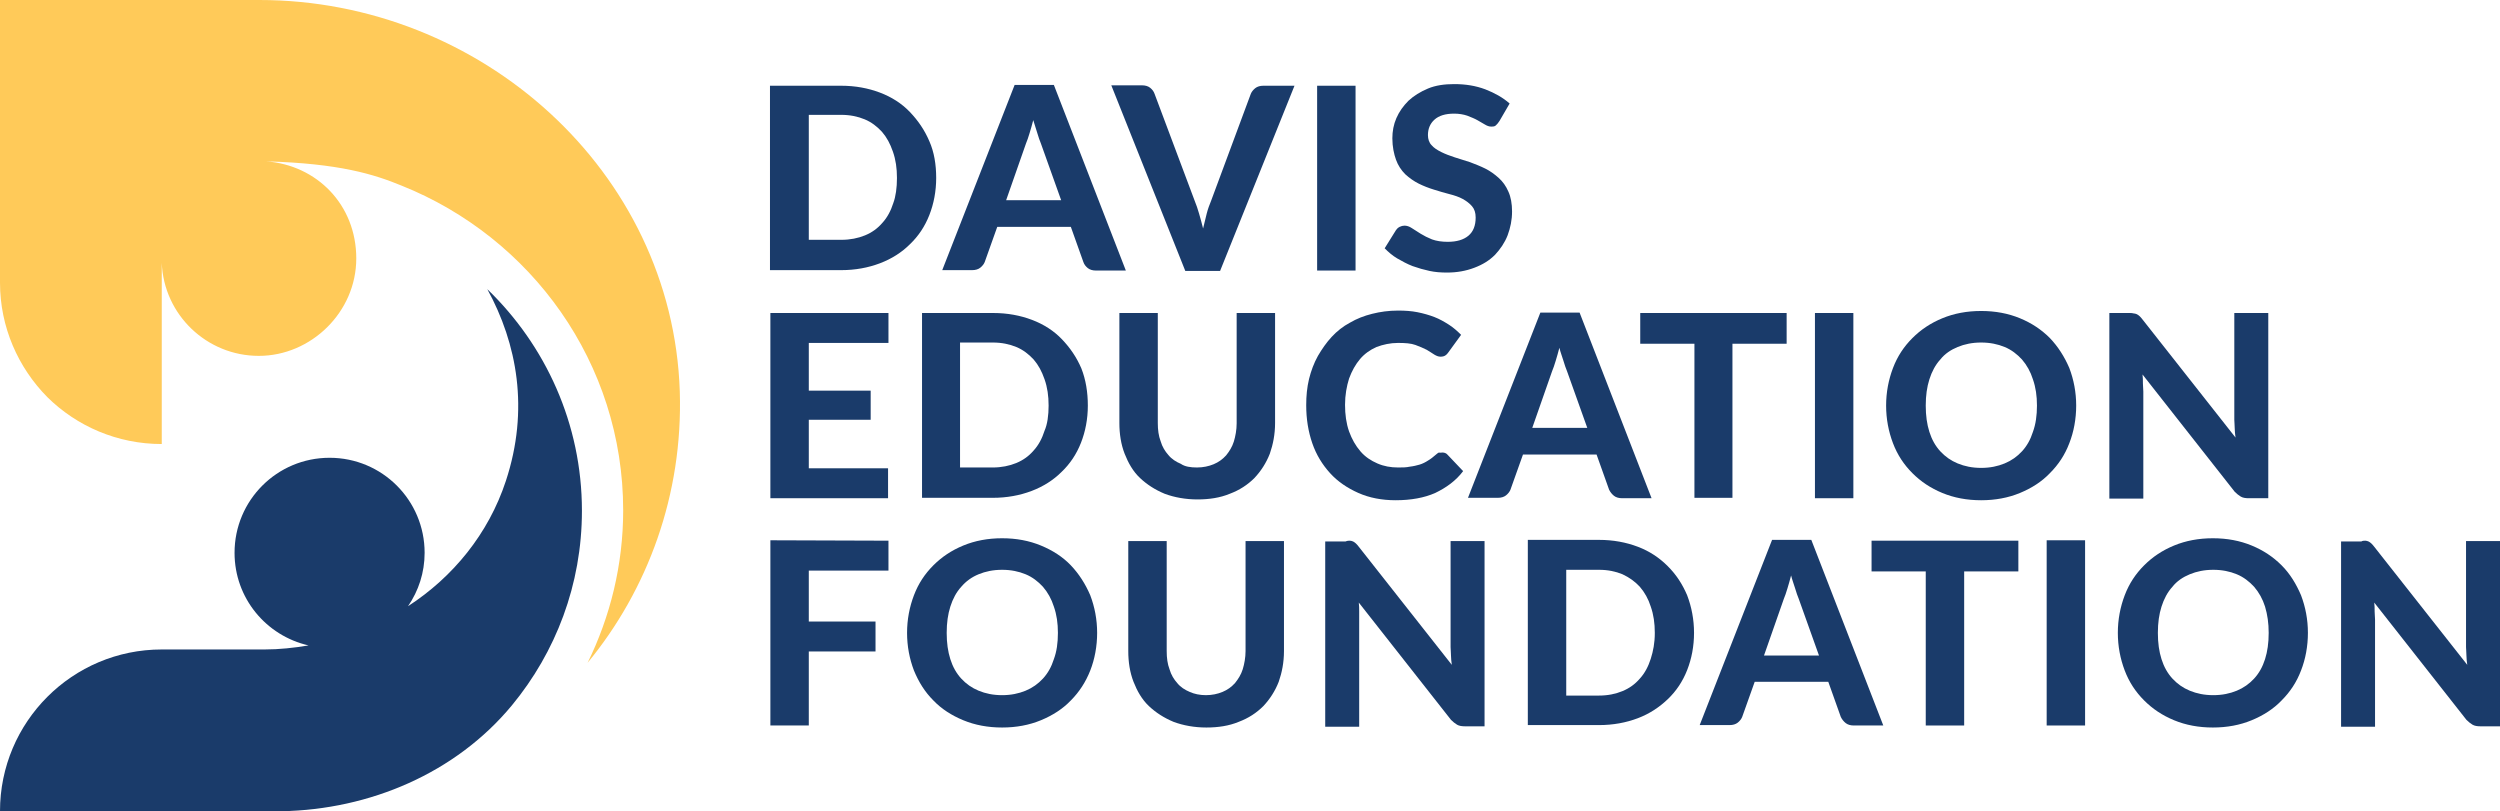
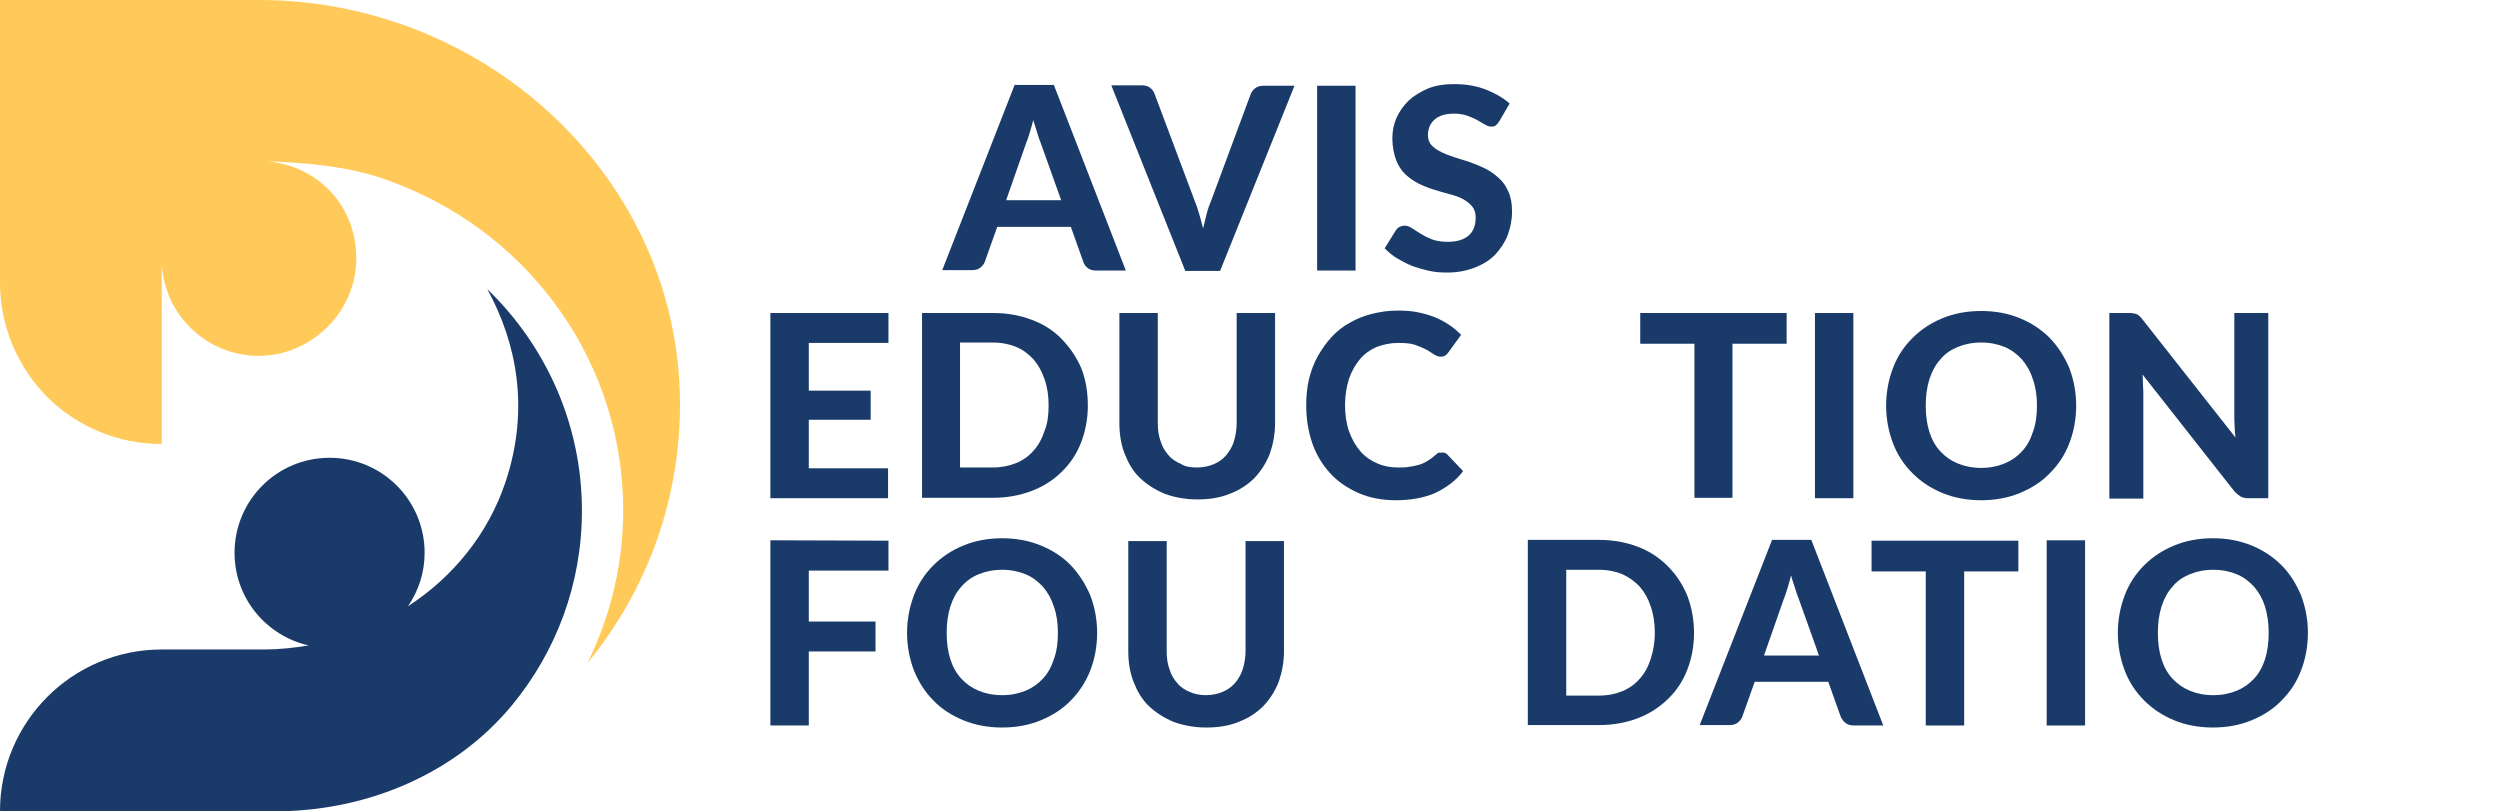
<svg xmlns="http://www.w3.org/2000/svg" id="Layer_2" data-name="Layer 2" viewBox="0 0 618.2 200.6">
  <defs>
    <style>
      .cls-1 {
        fill: #1a3b6a;
      }

      .cls-1, .cls-2 {
        stroke-width: 0px;
      }

      .cls-2 {
        fill: #ffca59;
      }
    </style>
  </defs>
  <g id="Layer_1-2" data-name="Layer 1">
    <g>
      <g>
-         <path class="cls-1" d="M231.5,44c0,3.3-.6,6.4-1.7,9.2-1.1,2.8-2.7,5.2-4.8,7.2-2,2-4.5,3.6-7.4,4.7s-6.1,1.7-9.6,1.7h-17.6V21.2h17.6c3.5,0,6.7.6,9.6,1.7,2.9,1.1,5.4,2.7,7.4,4.8s3.6,4.4,4.8,7.2c1.2,2.7,1.7,5.8,1.7,9.1ZM221.8,44c0-2.4-.3-4.5-1-6.5s-1.5-3.5-2.7-4.9c-1.2-1.3-2.6-2.4-4.3-3.1s-3.6-1.1-5.8-1.1h-8v30.9h8.1c2.1,0,4.1-.4,5.8-1.1,1.7-.7,3.1-1.7,4.3-3.1,1.2-1.3,2.1-3,2.7-4.9.6-1.6.9-3.8.9-6.2Z" />
        <path class="cls-1" d="M278.4,66.9h-7.4c-.8,0-1.5-.2-2-.6s-.9-.9-1.1-1.5l-3.1-8.7h-18.2l-3.1,8.7c-.2.5-.6,1-1.1,1.4s-1.2.6-2,.6h-7.4l17.9-45.8h9.7l17.8,45.9ZM248.8,49.5h13.6l-5-14c-.3-.7-.6-1.6-.9-2.6s-.6-2-1-3.2c-.3,1.2-.6,2.2-.9,3.2-.3,1-.6,1.9-.9,2.6l-4.9,14Z" />
        <path class="cls-1" d="M274.8,21.1h7.6c.8,0,1.5.2,2,.6s.9.9,1.1,1.5l9.9,26.4c.4,1,.8,2.1,1.1,3.2s.7,2.4,1,3.7c.3-1.3.6-2.5.9-3.7s.7-2.2,1.1-3.2l9.8-26.4c.2-.5.6-1,1.1-1.4s1.2-.6,2-.6h7.7l-18.4,45.8h-8.6l-18.3-45.9Z" />
        <path class="cls-1" d="M335.2,66.9h-9.5V21.2h9.5v45.7Z" />
        <path class="cls-1" d="M370.8,29.9c-.3.5-.6.8-.9,1.1s-.7.3-1.2.3-1-.2-1.5-.5-1.2-.7-1.9-1.1c-.7-.4-1.5-.7-2.5-1.1-.9-.3-2-.5-3.2-.5-2.2,0-3.8.5-4.9,1.5s-1.6,2.3-1.6,3.8c0,1,.3,1.9.9,2.5.6.7,1.4,1.2,2.4,1.7s2.1.9,3.3,1.3c1.2.4,2.5.8,3.8,1.2,1.3.5,2.6,1,3.8,1.6s2.3,1.4,3.3,2.3c1,.9,1.8,2,2.4,3.4.6,1.3.9,3,.9,4.9,0,2.1-.4,4-1.1,5.9-.7,1.8-1.8,3.4-3.1,4.8-1.4,1.4-3,2.4-5.1,3.2s-4.3,1.2-6.8,1.2c-1.5,0-2.9-.1-4.3-.4s-2.8-.7-4.2-1.2c-1.3-.5-2.6-1.2-3.8-1.9-1.2-.7-2.2-1.6-3.1-2.5l2.8-4.5c.2-.3.5-.6.9-.8s.8-.3,1.2-.3c.6,0,1.2.2,1.8.6s1.4.9,2.2,1.4c.8.5,1.8,1,2.8,1.4,1.1.4,2.4.6,3.9.6,2.2,0,3.9-.5,5.1-1.5s1.8-2.5,1.8-4.5c0-1.2-.3-2.1-.9-2.8s-1.4-1.3-2.3-1.8-2.1-.9-3.3-1.2-2.5-.7-3.8-1.1c-1.3-.4-2.6-.9-3.8-1.5-1.2-.6-2.3-1.4-3.3-2.3-1-1-1.8-2.2-2.3-3.6s-.9-3.2-.9-5.3c0-1.7.3-3.4,1-5s1.7-3,3-4.3c1.3-1.2,2.9-2.2,4.8-3s4.1-1.1,6.5-1.1c2.8,0,5.3.4,7.7,1.3,2.3.9,4.3,2,6,3.5l-2.5,4.3Z" />
        <path class="cls-1" d="M219.7,77.4v7.4h-19.7v11.8h15.3v7.2h-15.3v12h19.6v7.4h-29.1v-45.8h29.2Z" />
        <path class="cls-1" d="M269,100.3c0,3.3-.6,6.4-1.7,9.2-1.1,2.8-2.7,5.2-4.8,7.2-2,2-4.5,3.6-7.4,4.7s-6.1,1.7-9.6,1.7h-17.5v-45.7h17.6c3.5,0,6.7.6,9.6,1.7,2.9,1.1,5.4,2.7,7.4,4.8s3.6,4.4,4.8,7.2c1.1,2.8,1.6,5.9,1.6,9.2ZM259.3,100.3c0-2.4-.3-4.5-1-6.5s-1.5-3.5-2.7-4.9c-1.2-1.3-2.6-2.4-4.3-3.1s-3.6-1.1-5.8-1.1h-8.1v30.9h8.1c2.1,0,4.1-.4,5.8-1.1s3.1-1.7,4.3-3.1c1.2-1.3,2.1-3,2.7-4.9.7-1.6,1-3.8,1-6.2Z" />
        <path class="cls-1" d="M296,115.6c1.5,0,2.9-.3,4.1-.8s2.2-1.2,3.1-2.2c.8-1,1.5-2.1,1.9-3.4s.7-2.9.7-4.5v-27.3h9.5v27.2c0,2.8-.5,5.3-1.3,7.6-.9,2.3-2.2,4.3-3.8,6-1.7,1.7-3.7,3-6.1,3.9-2.4,1-5.1,1.4-8,1.4s-5.7-.5-8.1-1.4c-2.4-1-4.4-2.3-6.1-3.9s-2.9-3.7-3.8-6-1.3-4.9-1.3-7.6v-27.2h9.5v27.2c0,1.7.2,3.2.7,4.5.4,1.4,1.1,2.5,1.9,3.4.8,1,1.9,1.7,3.1,2.2,1,.7,2.4.9,4,.9Z" />
        <path class="cls-1" d="M356.7,111.9c.5,0,1,.2,1.3.6l3.8,4c-1.8,2.4-4.2,4.1-6.9,5.4-2.7,1.2-6,1.8-9.8,1.8-3.4,0-6.5-.6-9.2-1.8s-5.1-2.8-7-4.9-3.4-4.5-4.4-7.4-1.5-6-1.5-9.4c0-2.3.2-4.4.7-6.5.5-2,1.2-3.9,2.2-5.7,1-1.7,2.1-3.3,3.4-4.7,1.3-1.4,2.8-2.6,4.5-3.5,1.7-1,3.5-1.7,5.5-2.2s4.1-.8,6.4-.8c1.7,0,3.3.1,4.8.4s2.9.7,4.2,1.2c1.3.5,2.5,1.2,3.6,1.9s2.1,1.6,3,2.5l-3.2,4.4c-.2.3-.4.5-.7.7-.3.2-.7.3-1.2.3s-1-.2-1.5-.5-1.2-.8-1.9-1.2c-.8-.4-1.7-.8-2.8-1.2-1.1-.4-2.5-.5-4.3-.5-1.9,0-3.7.4-5.3,1-1.6.7-3,1.7-4.1,3s-2,2.9-2.7,4.8c-.6,1.9-1,4.1-1,6.5s.3,4.6,1,6.6c.7,1.9,1.6,3.5,2.8,4.9s2.6,2.3,4.2,3,3.3,1,5.1,1c1.1,0,2,0,2.9-.2.9-.1,1.7-.3,2.4-.5.7-.2,1.5-.6,2.1-1,.7-.4,1.3-.9,2-1.5.2-.2.5-.4.7-.5.3.1.6,0,.9,0Z" />
-         <path class="cls-1" d="M408.4,123.2h-7.3c-.8,0-1.5-.2-2-.6s-.9-.9-1.2-1.5l-3.1-8.7h-18.2l-3.1,8.7c-.2.5-.6,1-1.1,1.4s-1.2.6-2,.6h-7.4l17.9-45.8h9.7l17.8,45.9ZM378.9,105.8h13.6l-5-14c-.3-.7-.6-1.6-.9-2.6s-.7-2-1-3.2c-.3,1.2-.6,2.2-.9,3.2s-.6,1.9-.9,2.6l-4.9,14Z" />
        <path class="cls-1" d="M441.8,77.4v7.6h-13.4v38.1h-9.4v-38.1h-13.4v-7.6h36.2Z" />
        <path class="cls-1" d="M458.3,123.2h-9.5v-45.8h9.5v45.8Z" />
        <path class="cls-1" d="M513.4,100.3c0,3.3-.6,6.5-1.7,9.3-1.1,2.9-2.7,5.3-4.8,7.4-2,2.1-4.5,3.7-7.4,4.9s-6.1,1.8-9.6,1.8-6.7-.6-9.6-1.8-5.3-2.8-7.4-4.9-3.7-4.5-4.8-7.4c-1.1-2.9-1.7-6-1.7-9.3s.6-6.4,1.7-9.3,2.7-5.3,4.8-7.4c2.1-2.1,4.5-3.7,7.4-4.9,2.9-1.2,6.1-1.8,9.6-1.8s6.7.6,9.6,1.8,5.3,2.8,7.4,4.9c2,2.1,3.6,4.6,4.8,7.4,1.1,2.9,1.7,6,1.7,9.3ZM503.7,100.3c0-2.4-.3-4.5-1-6.5-.6-1.9-1.5-3.5-2.7-4.9-1.2-1.3-2.6-2.4-4.3-3.1-1.7-.7-3.6-1.1-5.8-1.1s-4.1.4-5.8,1.1-3.2,1.7-4.3,3.1c-1.2,1.3-2.1,3-2.7,4.9s-.9,4-.9,6.5.3,4.6.9,6.5,1.5,3.5,2.7,4.8,2.6,2.3,4.3,3c1.7.7,3.6,1.1,5.8,1.1s4.1-.4,5.8-1.1c1.7-.7,3.1-1.7,4.3-3,1.2-1.3,2.1-2.9,2.7-4.8.7-1.9,1-4.1,1-6.5Z" />
        <path class="cls-1" d="M527.6,77.5c.3,0,.5.1.8.2.2.1.5.3.7.5s.4.4.7.8l23,29.2c-.1-.8-.2-1.6-.2-2.3,0-.8-.1-1.5-.1-2.1v-26.4h8.4v45.8h-4.9c-.7,0-1.4-.1-1.9-.4s-1-.7-1.5-1.2l-22.8-29c.1.7.1,1.5.1,2.2s.1,1.4.1,2v26.5h-8.4v-45.9h5c.4,0,.7,0,1,.1Z" />
        <path class="cls-1" d="M219.7,133.7v7.4h-19.7v12.6h16.5v7.4h-16.5v18.3h-9.5v-45.8l29.2.1h0Z" />
        <path class="cls-1" d="M271.3,156.5c0,3.3-.6,6.5-1.7,9.3s-2.7,5.3-4.8,7.4c-2,2.1-4.5,3.7-7.4,4.9s-6.1,1.8-9.6,1.8-6.7-.6-9.6-1.8-5.4-2.8-7.4-4.9c-2.1-2.1-3.6-4.5-4.8-7.4-1.1-2.9-1.7-6-1.7-9.3s.6-6.4,1.7-9.3c1.1-2.9,2.7-5.3,4.8-7.4s4.5-3.7,7.4-4.9,6.1-1.8,9.6-1.8,6.7.6,9.6,1.8c2.9,1.2,5.4,2.8,7.4,4.9,2,2.1,3.6,4.6,4.8,7.4,1.1,2.9,1.7,6,1.7,9.3ZM261.6,156.5c0-2.4-.3-4.5-1-6.5-.6-1.9-1.5-3.5-2.7-4.9-1.2-1.3-2.6-2.4-4.3-3.1-1.7-.7-3.6-1.1-5.8-1.1s-4.1.4-5.8,1.1c-1.7.7-3.1,1.7-4.3,3.1-1.2,1.3-2.1,3-2.7,4.9-.6,1.9-.9,4-.9,6.5s.3,4.6.9,6.5c.6,1.9,1.5,3.5,2.7,4.8s2.6,2.3,4.3,3,3.6,1.1,5.8,1.1,4.1-.4,5.8-1.1,3.1-1.7,4.3-3,2.1-2.9,2.7-4.8c.7-1.9,1-4,1-6.5Z" />
        <path class="cls-1" d="M298.2,171.9c1.5,0,2.9-.3,4.1-.8s2.2-1.2,3.1-2.2c.8-1,1.5-2.1,1.9-3.4s.7-2.9.7-4.5v-27.2h9.5v27.2c0,2.8-.5,5.3-1.3,7.6-.9,2.3-2.2,4.3-3.8,6-1.7,1.7-3.7,3-6.1,3.9-2.4,1-5.1,1.4-8,1.4s-5.7-.5-8.1-1.4c-2.4-1-4.4-2.3-6.1-3.9s-2.9-3.7-3.8-6-1.3-4.9-1.3-7.6v-27.2h9.5v27.2c0,1.7.2,3.2.7,4.5.4,1.4,1.1,2.5,1.9,3.4.8,1,1.9,1.7,3.1,2.2,1.1.5,2.5.8,4,.8Z" />
-         <path class="cls-1" d="M333.8,133.7c.3,0,.5.1.8.2.2.1.5.3.7.5s.4.4.7.8l23,29.2c-.1-.8-.2-1.6-.2-2.3,0-.8-.1-1.5-.1-2.1v-26.2h8.4v45.8h-4.9c-.7,0-1.4-.1-1.9-.4s-1-.7-1.5-1.2l-22.8-29c.1.7.1,1.5.1,2.2v28.5h-8.4v-45.8h5c.5-.2.8-.2,1.1-.2Z" />
        <path class="cls-1" d="M418.9,156.5c0,3.3-.6,6.4-1.7,9.2s-2.7,5.2-4.8,7.2-4.5,3.6-7.4,4.7c-2.9,1.1-6.1,1.7-9.6,1.7h-17.6v-45.8h17.6c3.5,0,6.7.6,9.6,1.7,2.9,1.1,5.3,2.7,7.4,4.8s3.6,4.4,4.8,7.2c1.1,2.9,1.7,6,1.7,9.3ZM409.2,156.5c0-2.4-.3-4.5-1-6.5-.6-1.9-1.5-3.5-2.7-4.9-1.2-1.3-2.6-2.3-4.3-3.1-1.7-.7-3.6-1.1-5.8-1.1h-8.1v31.1h8.1c2.2,0,4.1-.4,5.8-1.1,1.7-.7,3.1-1.7,4.3-3.1,1.2-1.3,2.1-3,2.7-4.9s1-3.9,1-6.4Z" />
        <path class="cls-1" d="M465.7,179.4h-7.3c-.8,0-1.5-.2-2-.6-.5-.4-.9-.9-1.2-1.5l-3.1-8.7h-18.2l-3.1,8.7c-.2.5-.6,1-1.1,1.4s-1.2.6-2,.6h-7.4l17.9-45.8h9.7l17.8,45.9ZM436.2,162.1h13.6l-5-14c-.3-.7-.6-1.6-.9-2.6s-.7-2-1-3.2c-.3,1.2-.6,2.2-.9,3.2s-.6,1.9-.9,2.6l-4.9,14Z" />
        <path class="cls-1" d="M499.1,133.7v7.6h-13.4v38.1h-9.5v-38.1h-13.4v-7.6h36.3Z" />
        <path class="cls-1" d="M515.6,179.4h-9.5v-45.8h9.5v45.8Z" />
        <path class="cls-1" d="M570.7,156.5c0,3.3-.6,6.5-1.7,9.3-1.1,2.9-2.7,5.3-4.8,7.4-2,2.1-4.5,3.7-7.4,4.9s-6.1,1.8-9.6,1.8-6.7-.6-9.6-1.8-5.3-2.8-7.4-4.9c-2.1-2.1-3.7-4.5-4.8-7.4s-1.7-6-1.7-9.3.6-6.4,1.7-9.3c1.1-2.9,2.7-5.3,4.8-7.4,2.1-2.1,4.5-3.7,7.4-4.9s6.1-1.8,9.6-1.8,6.7.6,9.6,1.8,5.3,2.8,7.4,4.9c2.1,2.1,3.6,4.6,4.8,7.4,1.1,2.9,1.7,6,1.7,9.3ZM561,156.5c0-2.4-.3-4.5-.9-6.5-.6-1.9-1.5-3.5-2.7-4.9-1.2-1.3-2.6-2.4-4.3-3.1-1.7-.7-3.6-1.1-5.8-1.1s-4.1.4-5.8,1.1c-1.7.7-3.2,1.7-4.3,3.1-1.2,1.3-2.1,3-2.7,4.9-.6,1.9-.9,4-.9,6.5s.3,4.6.9,6.5c.6,1.9,1.5,3.5,2.7,4.8s2.6,2.3,4.3,3,3.6,1.1,5.8,1.1,4.1-.4,5.8-1.1c1.7-.7,3.1-1.7,4.3-3s2.1-2.9,2.7-4.8c.6-1.9.9-4,.9-6.5Z" />
-         <path class="cls-1" d="M584.9,133.7c.3,0,.5.1.8.2.2.1.5.3.7.5s.4.4.7.8l23,29.2c-.1-.8-.2-1.6-.2-2.3,0-.8-.1-1.5-.1-2.1v-26.2h8.4v45.8h-4.9c-.7,0-1.4-.1-1.9-.4s-1-.7-1.5-1.2l-22.8-29c.1.7.1,1.5.1,2.2s.1,1.4.1,2v26.5h-8.4v-45.8h5c.3-.2.7-.2,1-.2Z" />
      </g>
      <g>
        <path class="cls-2" d="M64.1,0H0v69.9c0,11,4.5,21,11.7,28.3,7.3,7.2,17.3,11.6,28.3,11.6v-44.8h0c.5,12.8,11.1,23,24,23s24.1-10.8,24.1-24.1-9.8-23.1-22.3-24c18.1.5,26.7,3.2,33.5,6,32,12.8,54.8,43.8,54.8,80.3,0,13.5-3.2,26.3-8.8,37.7,14.9-18.1,23.6-41.6,22.8-67.1C166.3,42.2,118.8,0,64.1,0Z" />
        <path class="cls-1" d="M125.1,118.9c-4.3,13.1-13.1,23.8-24.2,31,2.6-3.8,4.1-8.3,4.1-13.2,0-13-10.5-23.5-23.5-23.5s-23.5,10.5-23.5,23.5c0,11.2,7.8,20.5,18.3,22.9-3.6.6-7.2,1-10.9,1h-25.4c-22.1,0-40,17.9-40,40h69.6c21.8-.4,43.1-9.4,57-26.2,10.8-13.1,17.3-29.8,17.3-48.1,0-21.5-9-40.9-23.4-54.8,7.4,13.5,10.4,29.8,4.6,47.4Z" />
      </g>
    </g>
  </g>
</svg>